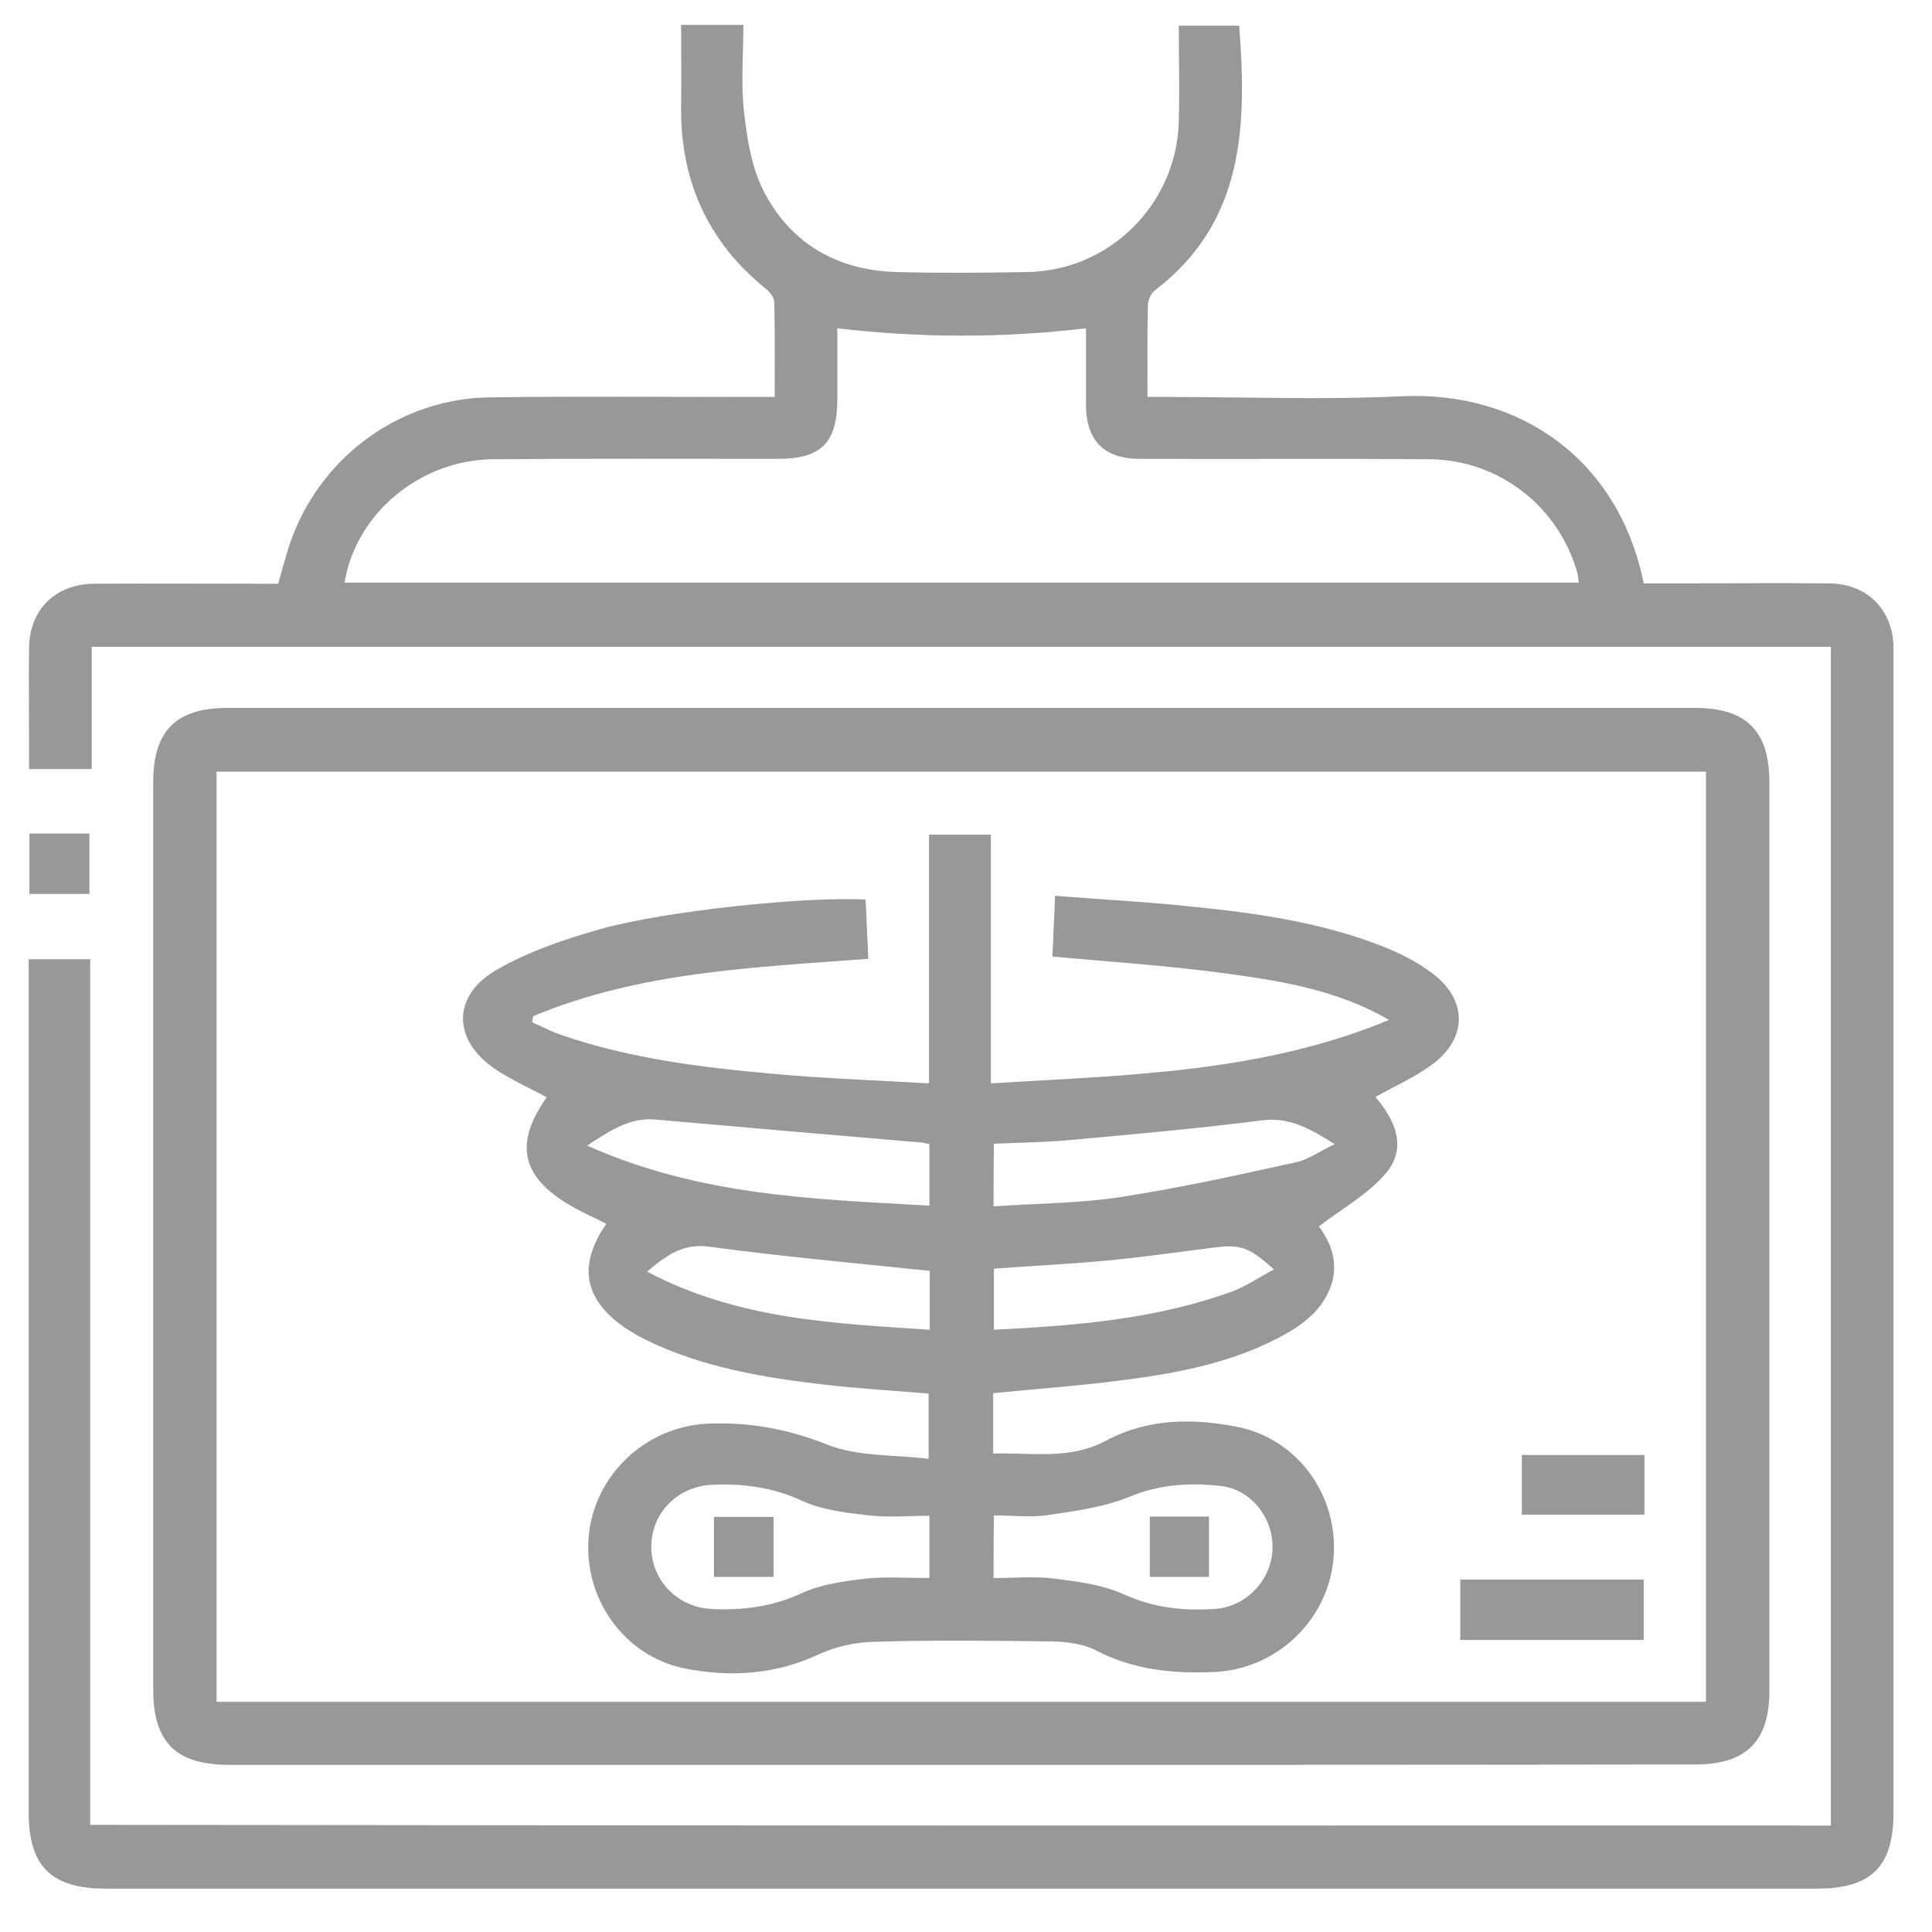
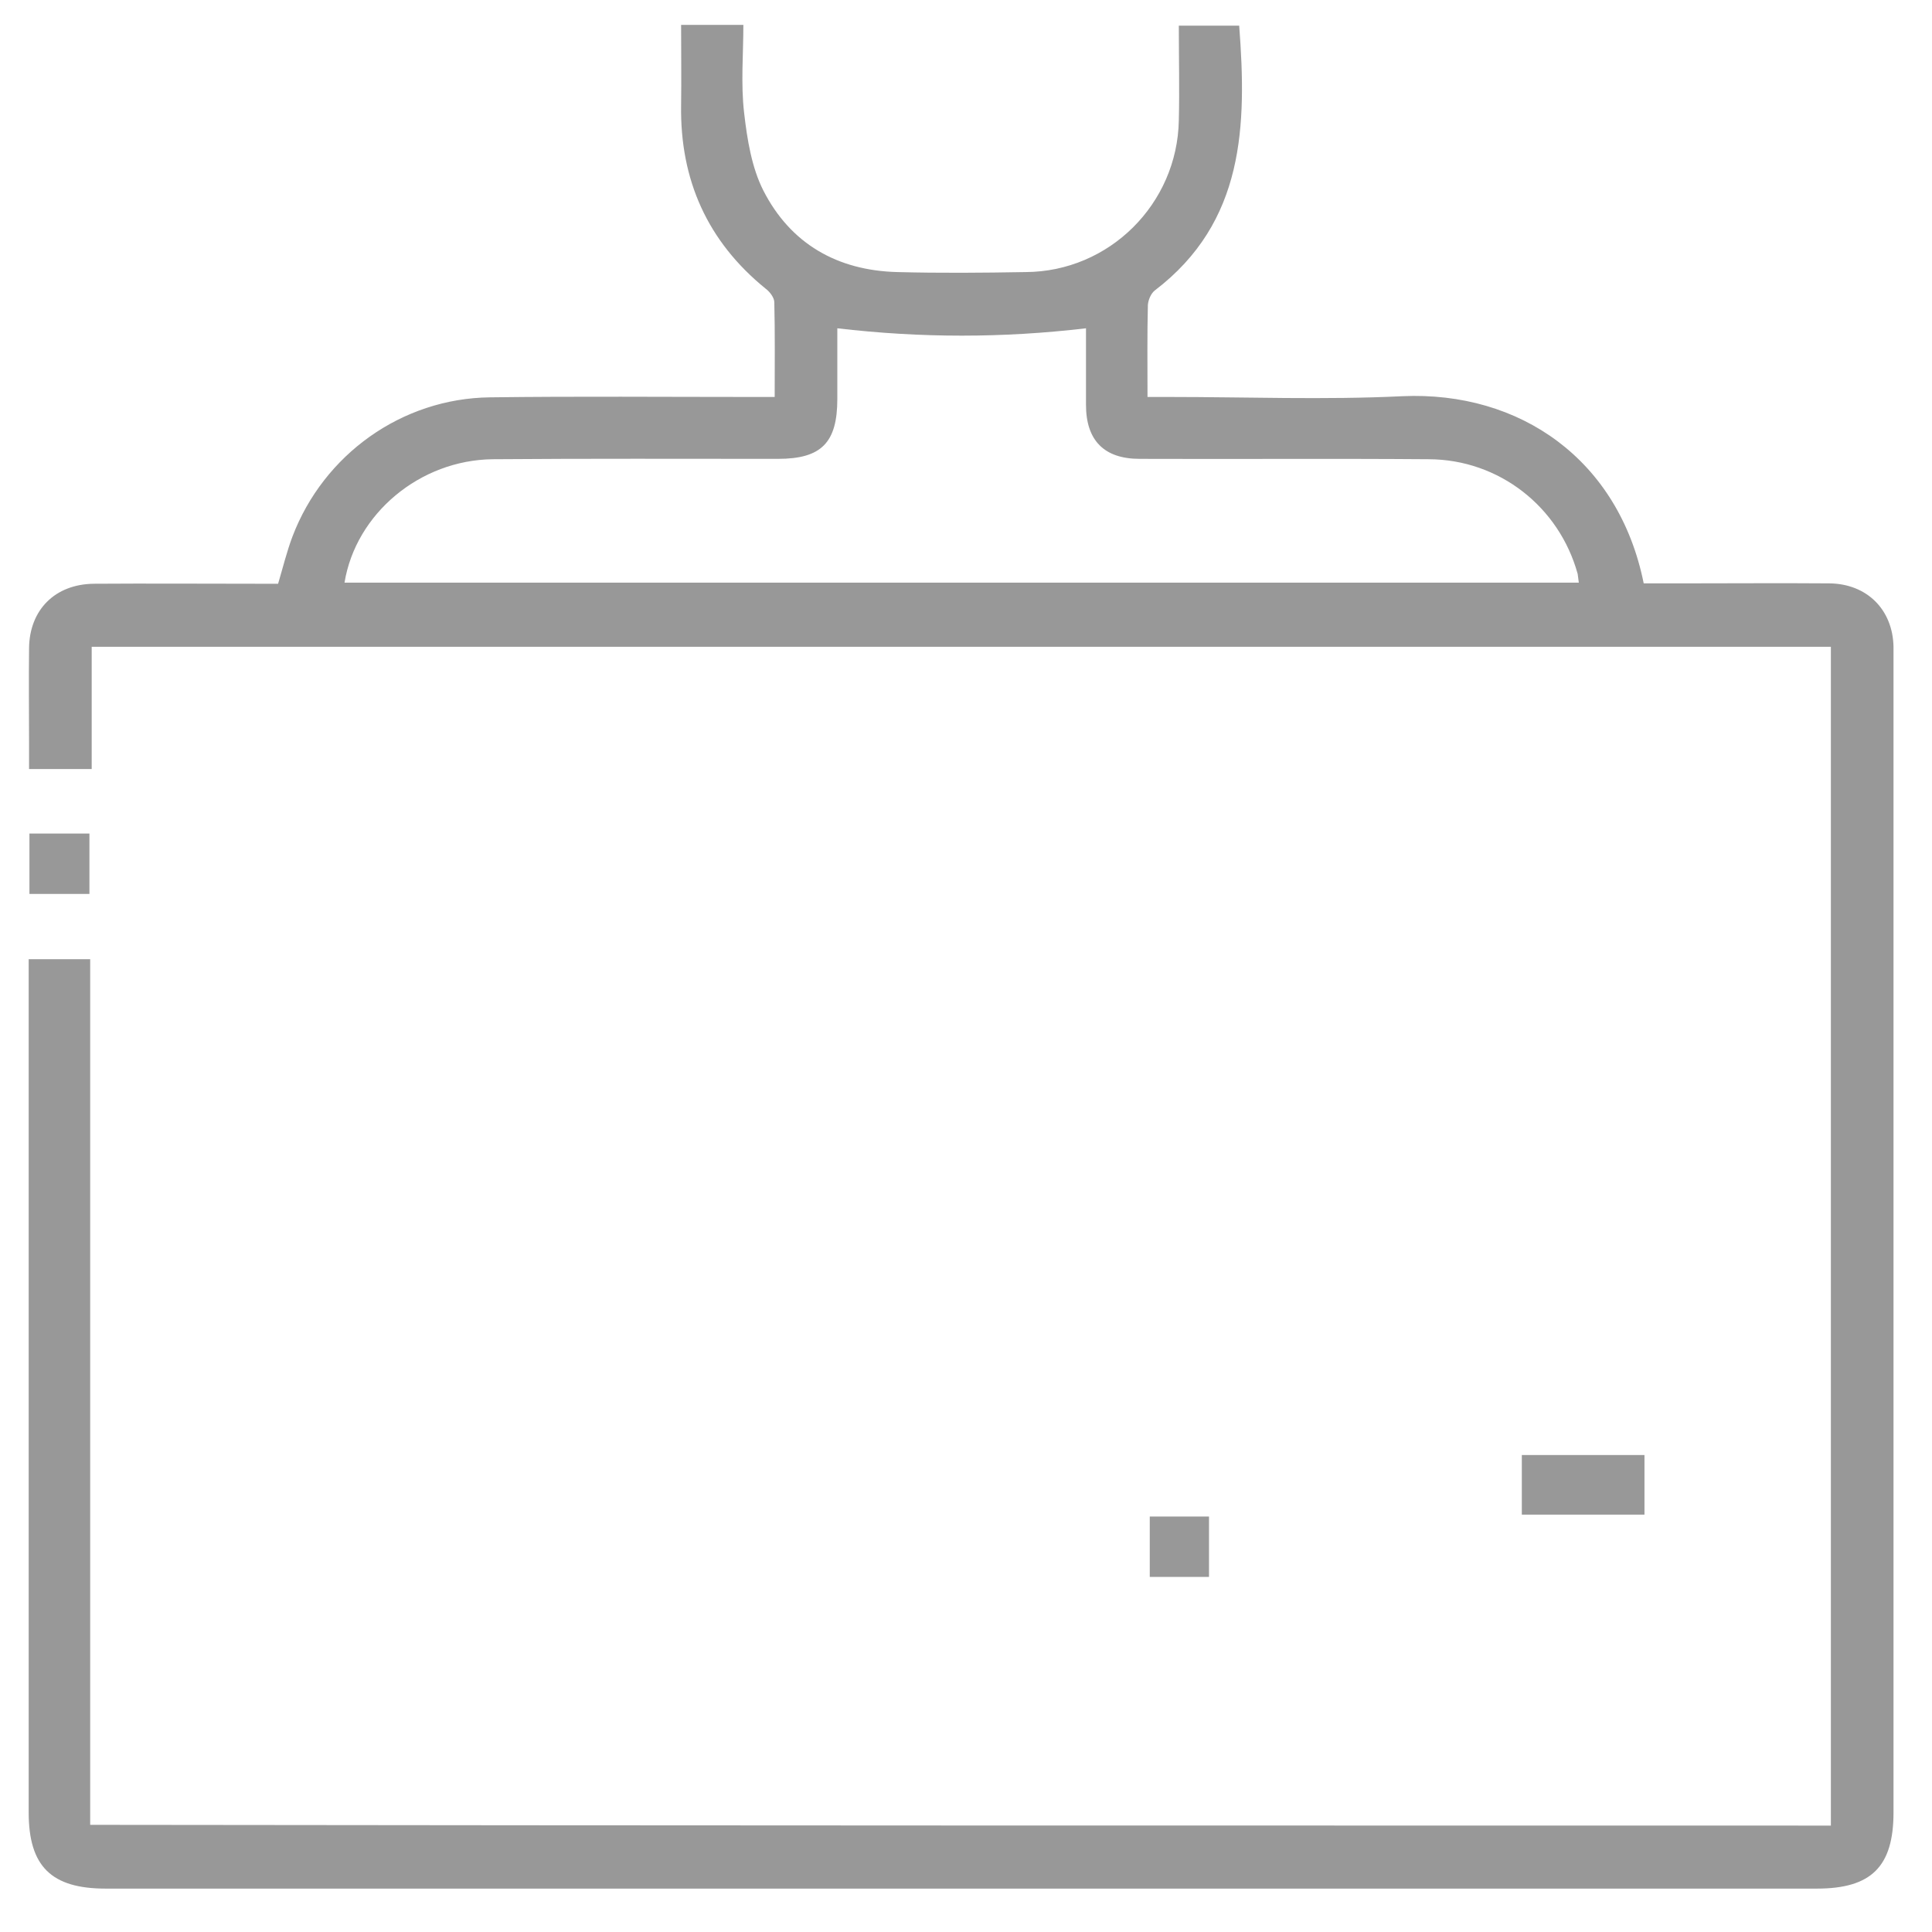
<svg xmlns="http://www.w3.org/2000/svg" id="Camada_1" x="0px" y="0px" viewBox="0 0 512 512" style="enable-background:new 0 0 512 512;" xml:space="preserve">
  <style type="text/css">	.st0{fill:#989898;}</style>
  <g>
    <path class="st0" d="M485.2,483.8c0-104.3,0-208.2,0-312.4c-153.6,0-306.9,0-460.9,0c0,10.7,0,21.4,0,32.4c-5.6,0-10.7,0-16.6,0  c0-2.2,0-4.5,0-6.8c0-8.4-0.1-16.8,0-25.2c0.1-10.2,6.9-17,17.2-17.1c14.4-0.1,28.8,0,43.2,0c1.9,0,3.7,0,5.6,0  c1.3-4.4,2.3-8.5,3.8-12.5c8.3-21.8,29-36.6,52.3-36.9c23.2-0.3,46.3-0.1,69.5-0.1c1.8,0,3.7,0,6,0c0-8.7,0.1-16.9-0.1-25.1  c0-1.2-1.2-2.8-2.3-3.6c-15.4-12.5-22.7-28.8-22.4-48.6c0.1-7,0-14,0-21.3c5.5,0,10.6,0,16.5,0c0,7.7-0.7,15.6,0.2,23.3  c0.8,7,2,14.5,5.1,20.6c7.2,14.1,19.6,21.2,35.5,21.6c11.3,0.3,22.7,0.2,34,0C294,72,312,54,312.4,31.9c0.2-8.2,0-16.5,0-25.1  c5.4,0,10.6,0,16,0c2,26.4,1.5,52-22.4,70.2c-1,0.8-1.7,2.5-1.8,3.8c-0.2,7.9-0.1,15.8-0.1,24.4c2.1,0,3.9,0,5.7,0  c20.6,0,41.2,0.8,61.8-0.2c31.2-1.4,57.4,16.8,64,49.6c3.3,0,6.7,0,10.1,0c13,0,26.1-0.1,39.1,0c9.9,0.1,16.8,6.9,17,16.8  c0,1.2,0,2.4,0,3.6c0,101.8,0,203.5,0,305.3c0,14.4-5.9,20.2-20.3,20.2c-151.2,0-302.4,0-453.5,0c-14.4,0-20.4-5.9-20.4-20.2  c0-73.3,0-146.5,0-219.8c0-2,0-4,0-6.3c5.7,0,10.8,0,16.3,0c0,76.5,0,152.8,0,229.4C177.9,483.8,331.4,483.8,485.2,483.8z   M91.3,154.4c109.2,0,218,0,327.1,0c-0.1-0.9-0.2-1.6-0.3-2.3c-4.9-17.8-20.8-30.3-39.4-30.4c-25.6-0.2-51.1,0-76.7-0.1  c-9.4,0-14.2-4.9-14.2-14.3c0-6.8,0-13.7,0-20.3c-22.1,2.6-43.7,2.6-65.9,0c0,6.1,0,12.4,0,18.7c0,11.6-4.2,15.9-15.7,15.9  c-25.2,0-50.4-0.1-75.6,0.1C111.3,121.9,94.3,136.1,91.3,154.4z" />
-     <path class="st0" d="M254.3,467.7c-64.5,0-129,0-193.6,0c-14.1,0-20.1-6-20.1-20c0-80.1,0-160.3,0-240.4c0-13.7,6.1-19.7,19.8-19.7  c129.6,0,259.1,0,388.7,0c13.7,0,19.8,6.1,19.8,19.7c0,80.3,0,160.6,0,240.9c0,13.3-6.2,19.4-19.6,19.4  C384.4,467.7,319.3,467.7,254.3,467.7z M452.1,451c0-82.5,0-164.5,0-246.5c-131.8,0-263.3,0-394.7,0c0,82.4,0,164.3,0,246.5  C189,451,320.4,451,452.1,451z" />
    <path class="st0" d="M7.8,236.9c0-5.3,0-10.4,0-16c5.2,0,10.4,0,15.9,0c0,5,0,10.2,0,16C18.8,236.9,13.5,236.9,7.8,236.9z" />
-     <path class="st0" d="M368.1,270.3c-13.7-8-28.8-10.4-43.8-12.4c-14.9-2-29.9-3-45.4-4.4c0.2-5.1,0.5-10.2,0.7-16.1  c12.5,1,24.6,1.6,36.6,2.9c16.9,1.7,33.7,4.1,49.7,10.3c4.7,1.8,9.5,4.2,13.5,7.2c9.6,7.1,9.6,17.4,0,24.4  c-4.5,3.3-9.7,5.6-14.9,8.5c5,5.9,8.7,13.3,2.7,20.3c-4.7,5.5-11.5,9.3-17.7,14c2.7,3.6,5.1,8.6,3.6,14.5  c-1.8,6.6-6.6,10.7-12.2,13.9c-13.1,7.4-27.6,10.3-42.2,12.2c-11.7,1.6-23.5,2.4-35.5,3.6c0,5,0,10.1,0,16  c10-0.3,20.2,1.8,29.9-3.4c11-5.9,22.9-6,34.6-3.7c16.2,3.1,27.1,18.3,25.7,34.8c-1.4,16.5-15.1,29.5-31.7,30.2  c-10.9,0.5-21.5-0.6-31.4-5.8c-3.3-1.7-7.6-2.2-11.4-2.3c-15.8-0.2-31.6-0.4-47.3,0.1c-5,0.1-10.3,1.3-14.8,3.4  c-11.4,5.3-23.2,6-35.2,3.7c-16.1-3.2-27-18.5-25.6-34.9c1.4-16.3,15-29.2,31.4-30c11.1-0.5,21.5,1.4,32,5.6  c7.9,3.1,17.4,2.6,26.7,3.7c0-6.4,0-11.6,0-17.3c-8.9-0.7-18.1-1.3-27.2-2.3c-16.5-1.9-32.9-4.6-48.1-12.1c-1.8-0.9-3.6-2-5.3-3.1  c-10.8-7.6-12.4-16.5-4.8-27.5c-3.2-1.6-6.4-3-9.5-4.8c-13.1-7.6-15-16.5-6.3-28.7c-4.6-2.5-9.4-4.6-13.7-7.5  c-11.2-7.6-11.5-19.2,0.1-26.1c8.4-4.9,18-8.2,27.5-10.9c17.6-5,55.5-8.8,70.6-7.9c0.2,5.1,0.5,10.2,0.7,15.7  c-30.4,2.3-60.6,3.4-88.8,15.2c-0.1,0.5-0.2,1-0.3,1.6c2.7,1.2,5.3,2.6,8.1,3.5c18.2,6.2,37,8.5,56,10.2c13.5,1.2,27,1.7,41.1,2.5  c0-22.3,0-44,0-65.9c5.7,0,10.7,0,16.4,0c0,21.6,0,43.3,0,65.9C298.9,284.9,334.4,284.3,368.1,270.3z M246.3,418.2  c0-5.9,0-11,0-16.5c-5.5,0-10.9,0.5-16-0.1c-6-0.7-12.4-1.4-17.8-3.9c-7.8-3.6-15.7-4.6-23.9-4.2c-9,0.4-15.9,7.4-16,16.2  c-0.1,9,6.9,16.3,16,16.7c8.3,0.4,16.1-0.6,23.9-4.2c5.2-2.4,11.4-3.2,17.3-3.9C235.1,417.8,240.6,418.2,246.3,418.2z M263.3,418.2  c5.5,0,10.7-0.5,15.7,0.1c6.4,0.8,13.1,1.6,18.8,4.2c7.9,3.6,15.7,4.4,24,3.9c8.2-0.5,14.8-7.2,15.4-15.3  c0.6-8.3-5.3-16.3-13.6-17.3c-8.1-0.9-16.1-0.5-24.1,2.8c-6.8,2.8-14.4,3.8-21.7,4.9c-4.6,0.7-9.5,0.1-14.4,0.1  C263.3,407.4,263.3,412.5,263.3,418.2z M246.3,303.2c-0.9-0.2-1.4-0.3-1.8-0.4c-23.6-2-47.1-4-70.7-6.1c-6.7-0.6-11.7,2.6-18.2,6.9  c29.8,13.3,60.1,14.2,90.7,15.9C246.3,313.7,246.3,308.7,246.3,303.2z M263.3,319.7c11.7-0.8,22.9-0.8,33.9-2.5  c15.5-2.4,30.9-5.8,46.3-9.2c3.3-0.7,6.2-2.9,10.2-4.8c-6.7-4.2-12-7.2-19.2-6.3c-16.5,2.1-33,3.6-49.6,5.1  c-7.1,0.7-14.3,0.8-21.5,1.1C263.3,308.6,263.3,313.6,263.3,319.7z M246.4,336.8c-19.9-2.1-39.2-3.8-58.3-6.4  c-6.8-0.9-11,1.8-16.6,6.6c24,12.7,49.4,13.7,74.9,15.4C246.4,346.5,246.4,341.4,246.4,336.8z M337.6,336.4  c-6.9-6.2-9-6.7-16.6-5.7c-9.3,1.2-18.6,2.5-28,3.4c-9.8,0.9-19.7,1.4-29.6,2.1c0,5.5,0,10.7,0,16.2c21.9-1.1,43.4-2.8,63.8-10.4  C330.6,340.6,333.7,338.5,337.6,336.4z" />
-     <path class="st0" d="M435.6,434.6c-16.4,0-32.3,0-48.6,0c0-5.3,0-10.5,0-16c16.1,0,32.2,0,48.6,0  C435.6,423.9,435.6,429.3,435.6,434.6z" />
    <path class="st0" d="M403.3,401.4c0-5.3,0-10.4,0-15.8c10.9,0,21.5,0,32.5,0c0,5.2,0,10.3,0,15.8  C425.1,401.4,414.4,401.4,403.3,401.4z" />
-     <path class="st0" d="M189.2,402c5.3,0,10.4,0,15.8,0c0,5.2,0,10.4,0,15.9c-5.1,0-10.3,0-15.8,0C189.2,412.8,189.2,407.7,189.2,402z  " />
    <path class="st0" d="M304.7,401.9c5.4,0,10.3,0,15.7,0c0,5.3,0,10.5,0,16c-5.1,0-10.3,0-15.7,0  C304.7,412.5,304.7,407.2,304.7,401.9z" />
  </g>
</svg>